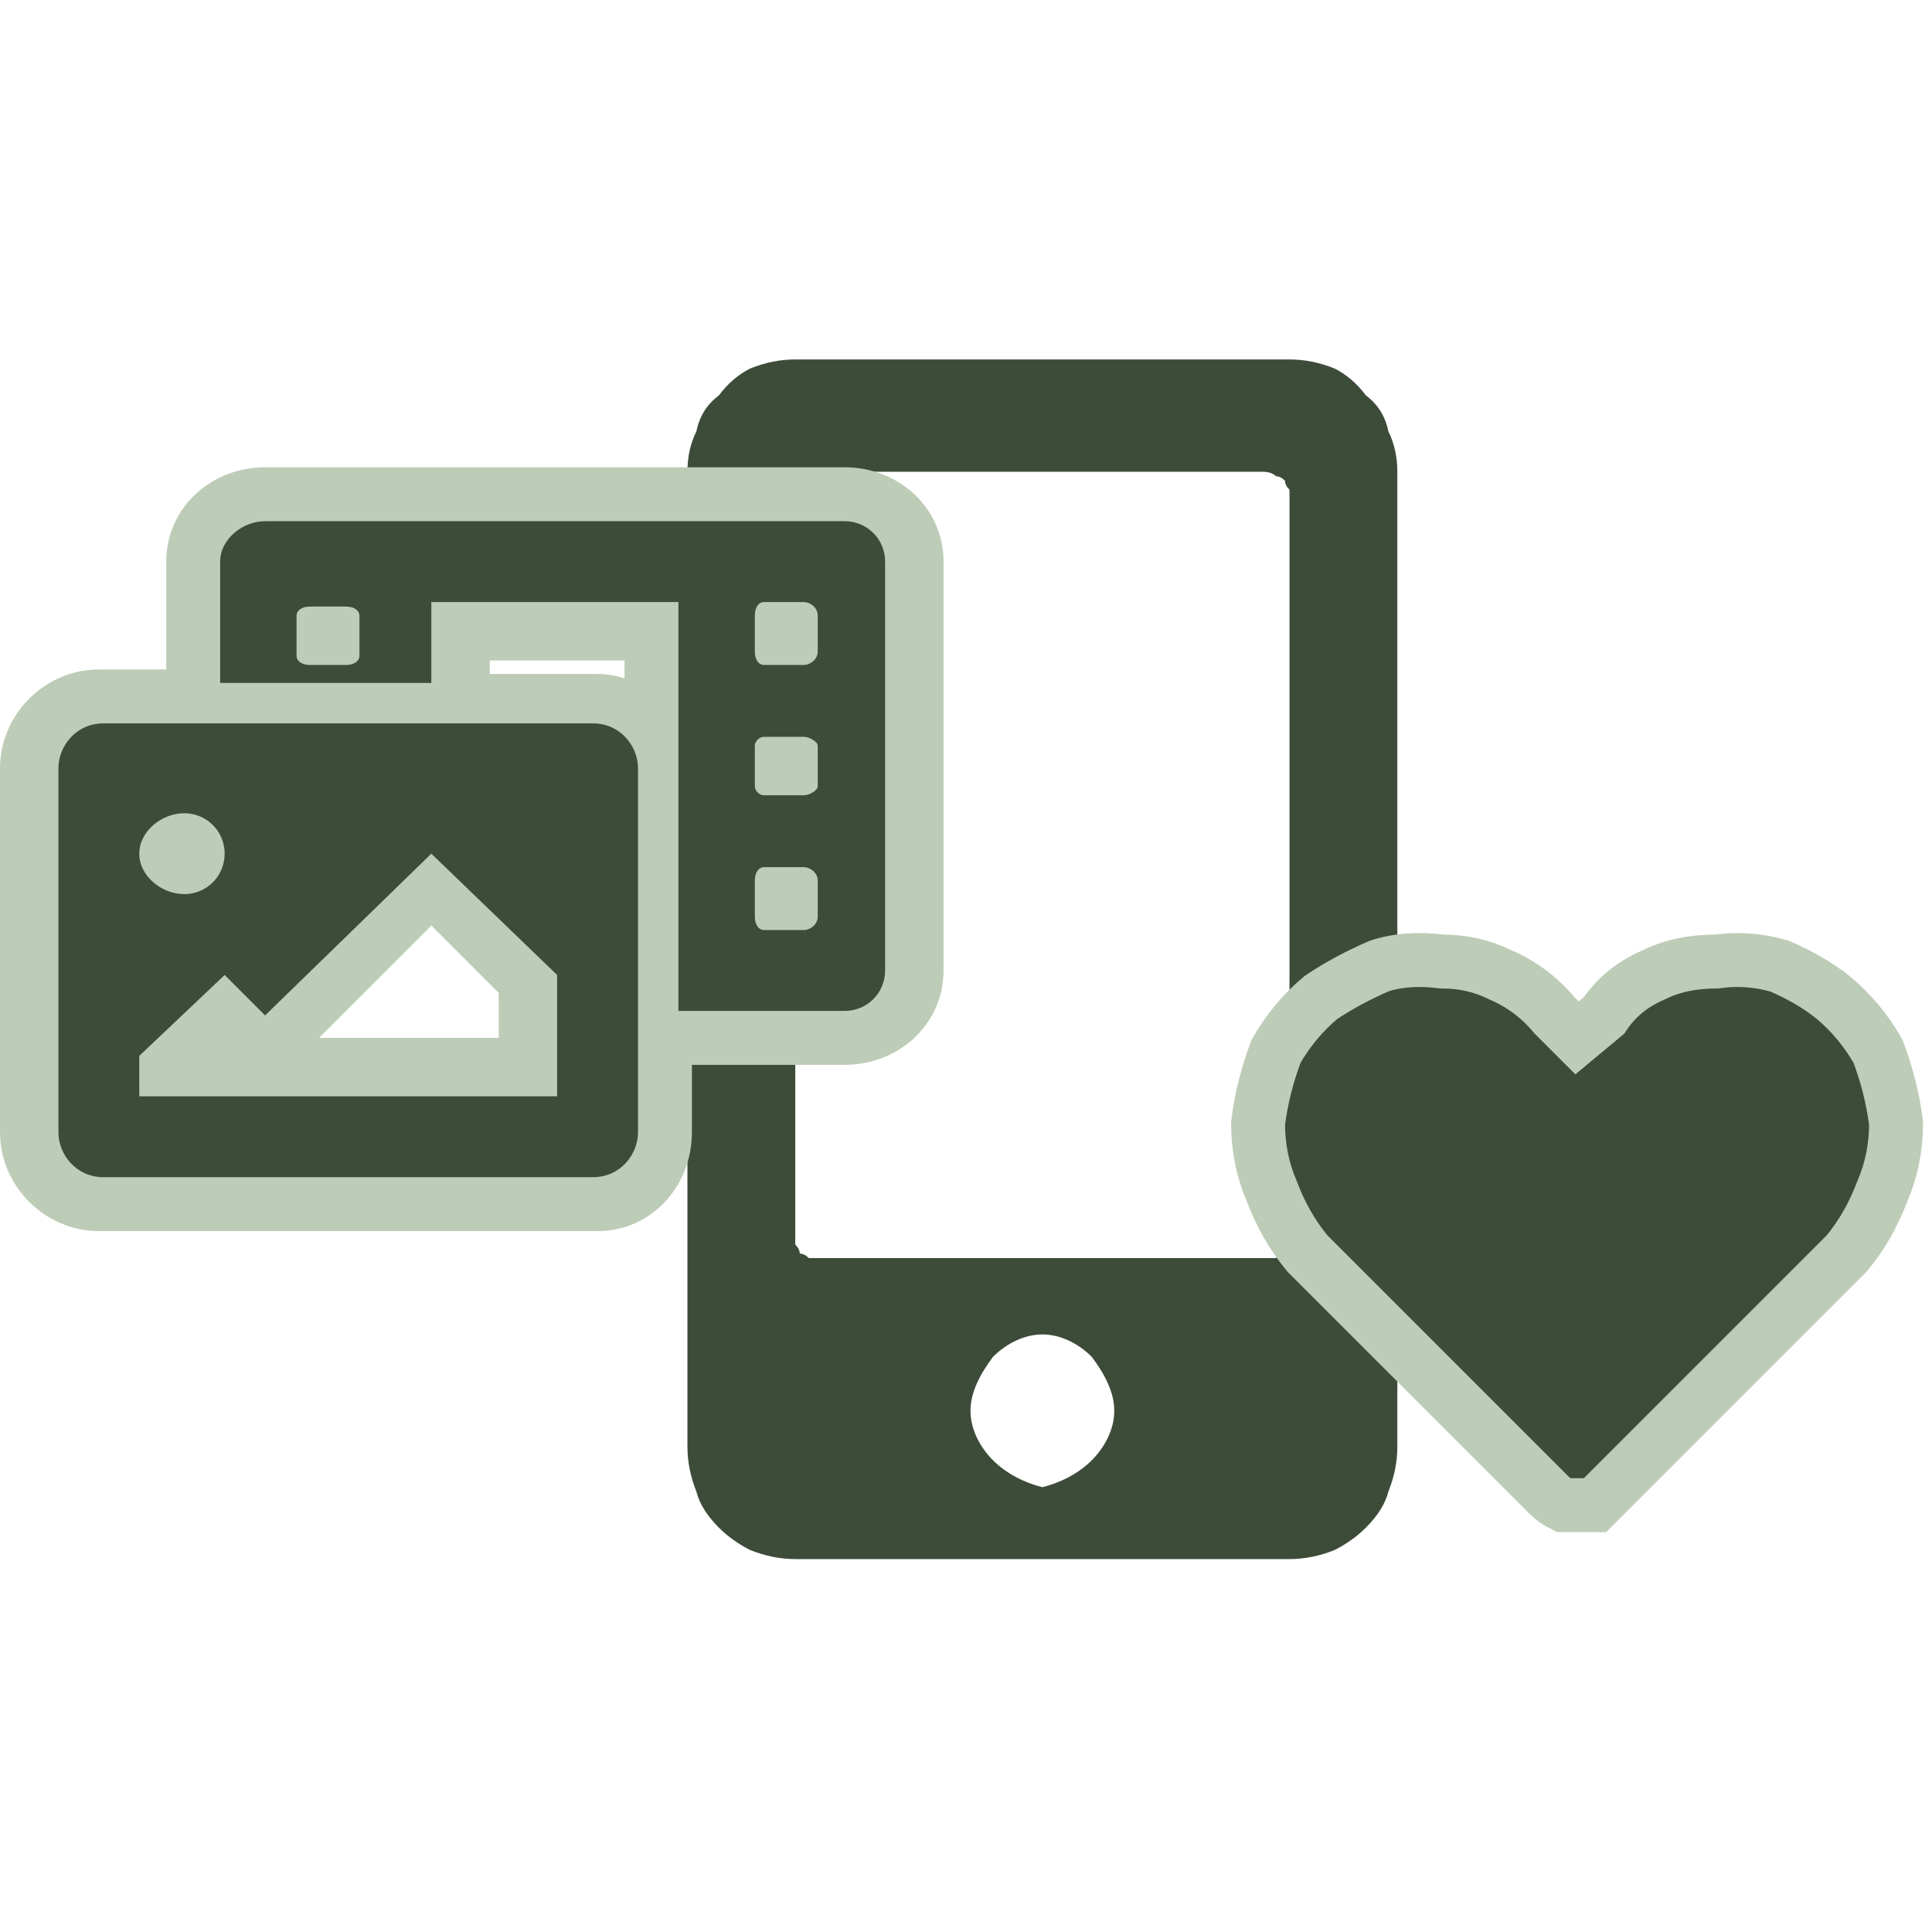
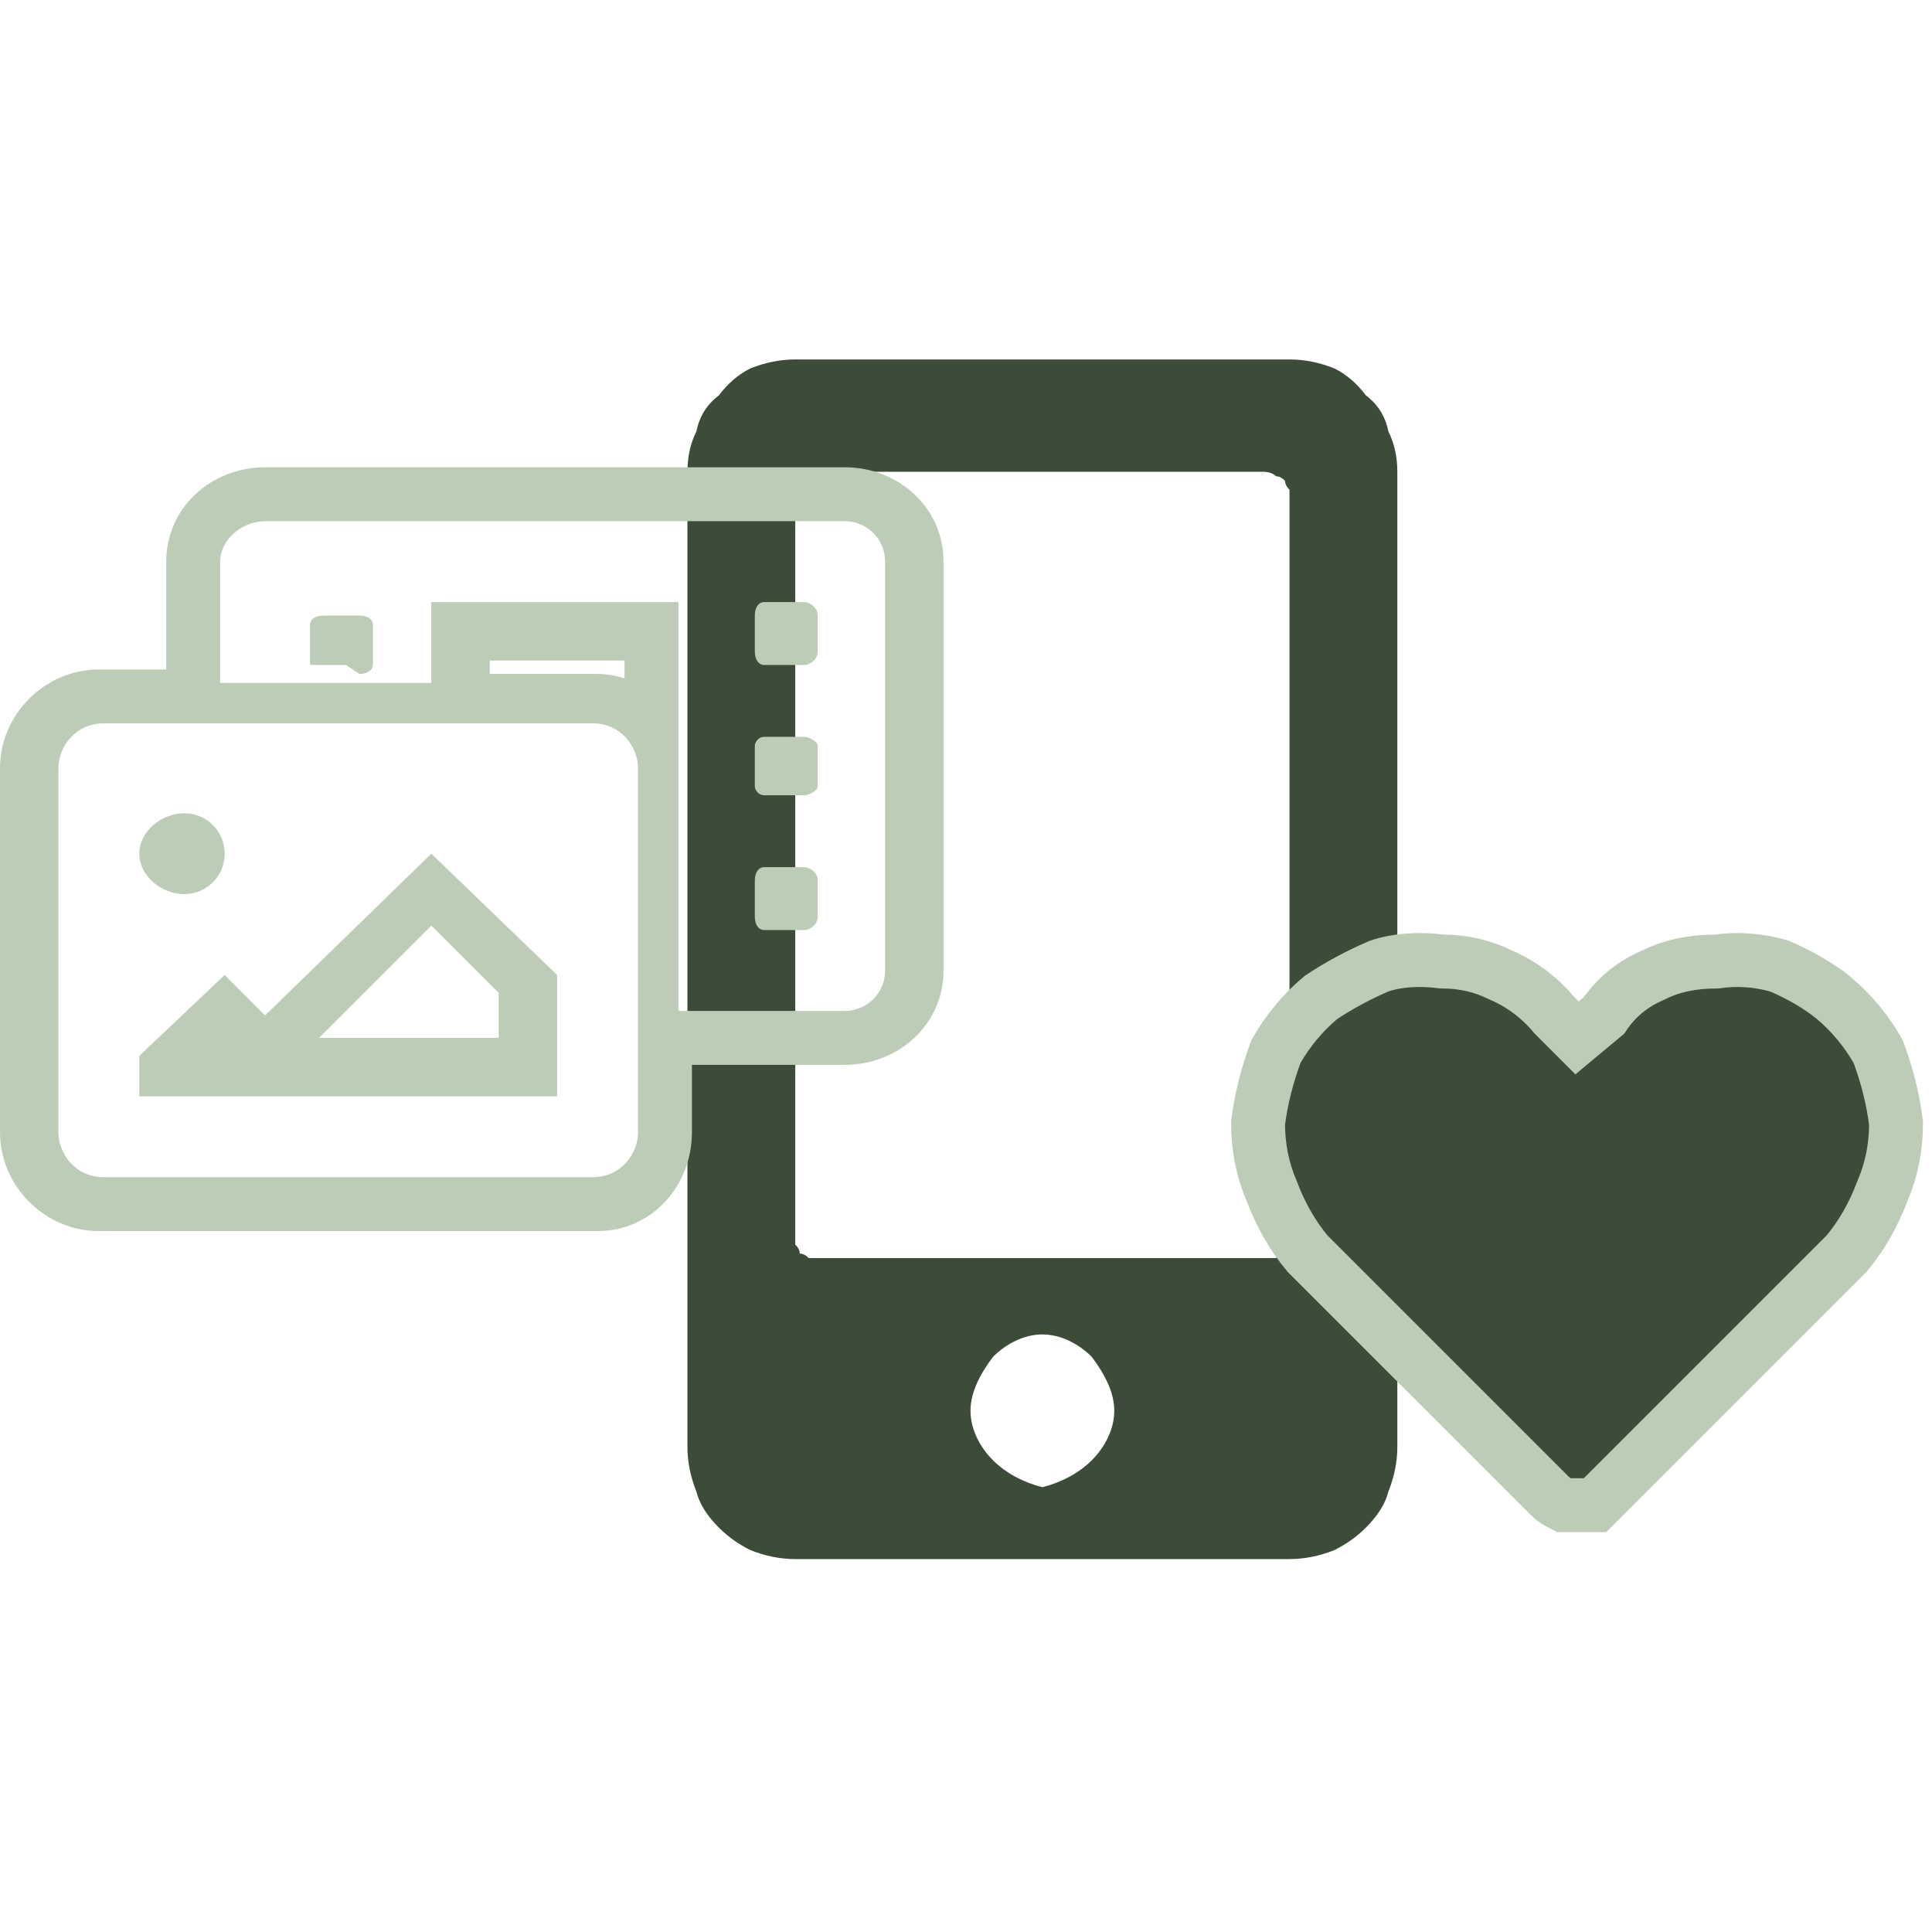
<svg xmlns="http://www.w3.org/2000/svg" version="1.2" viewBox="0 0 43 43" width="43" height="43">
  <style>.a{fill:#3d4c39}.b{fill:#3d4c39;stroke:#bdccb7;stroke-width:1.2}.c{fill:#bdccb7}</style>
  <path fill-rule="evenodd" class="a" d="m29.7 8.2q0.4 0.2 0.7 0.6 0.4 0.3 0.5 0.8 0.2 0.4 0.2 0.9v21.7q0 0.5-0.2 1-0.1 0.4-0.5 0.8-0.3 0.3-0.7 0.5-0.5 0.2-1 0.2h-11q-0.5 0-1-0.2-0.4-0.2-0.7-0.5-0.4-0.4-0.5-0.8-0.2-0.5-0.2-1v-21.7q0-0.5 0.2-0.9 0.1-0.5 0.5-0.8 0.3-0.4 0.7-0.6 0.5-0.2 1-0.2h11q0.5 0 1 0.2zm-5.4 24.3c0.3-0.3 0.5-0.7 0.5-1.1 0-0.4-0.2-0.8-0.5-1.2-0.3-0.3-0.7-0.5-1.1-0.5-0.4 0-0.8 0.2-1.1 0.5-0.3 0.4-0.5 0.8-0.5 1.2 0 0.4 0.2 0.8 0.5 1.1 0.3 0.3 0.7 0.5 1.1 0.6 0.4-0.1 0.8-0.3 1.1-0.6zm4.4-21.4q0-0.1 0-0.2-0.1-0.1-0.1-0.2-0.1-0.1-0.2-0.1-0.1-0.1-0.3-0.1h-9.8q-0.2 0-0.3 0.1-0.1 0-0.2 0.1 0 0.1-0.1 0.2 0 0.1 0 0.2v16.3q0 0.1 0 0.3 0.1 0.1 0.1 0.2 0.1 0 0.2 0.1 0.1 0 0.3 0h9.8q0.2 0 0.3 0 0.1-0.1 0.2-0.1 0-0.1 0.1-0.2 0-0.2 0-0.3z" />
  <path class="b" d="m40.8 22.2q-0.5-0.4-1.2-0.7-0.7-0.2-1.4-0.1-0.8 0-1.4 0.3-0.7 0.3-1.1 0.9l-0.6 0.5-0.5-0.5q-0.5-0.6-1.2-0.9-0.6-0.3-1.3-0.3-0.8-0.1-1.4 0.1-0.7 0.3-1.3 0.7-0.6 0.5-1 1.2-0.3 0.8-0.4 1.6 0 0.8 0.3 1.5 0.3 0.8 0.8 1.4l5.4 5.4q0.1 0.1 0.3 0.2 0.1 0 0.3 0 0.2 0 0.4 0 0.1-0.1 0.2-0.2l5.4-5.4q0.5-0.6 0.8-1.4 0.3-0.7 0.3-1.5-0.1-0.8-0.4-1.6-0.4-0.7-1-1.2z" />
-   <path fill-rule="evenodd" class="a" d="m13.3 26.8h-11.1c-0.9 0-1.6-0.7-1.6-1.6v-8.1c0-0.9 0.7-1.6 1.6-1.6h2.1v-3c0-0.8 0.7-1.5 1.6-1.5h12.9c0.9 0 1.6 0.7 1.6 1.5v9.1c0 0.8-0.7 1.5-1.6 1.5h-4v2.1c0 0.9-0.7 1.6-1.5 1.6zm-9.6-3.1h8v-1.8l-2.1-2.2-3.3 3.3-0.4 0.4-0.5-0.4-0.5-0.5-1.2 1.2zm0.3-5.2c-0.1 0-0.3 0.2-0.3 0.3 0 0.2 0.2 0.3 0.3 0.3 0.2 0 0.3-0.1 0.3-0.3 0-0.1-0.1-0.3-0.3-0.3zm6.2-3h3.1c0.5 0 0.9 0.2 1.2 0.6v-2.1h-4.3z" />
-   <path fill-rule="evenodd" class="c" d="m5.9 10.4h12.9c1.2 0 2.2 0.9 2.2 2.1v9.1c0 1.2-1 2.1-2.2 2.1h-3.4v1.5c0 1.2-0.9 2.2-2.1 2.2h-11.1c-1.2 0-2.2-1-2.2-2.2v-8.1c0-1.2 1-2.2 2.2-2.2h1.5v-2.4c0-1.2 1-2.1 2.2-2.1zm0 1.2c-0.5 0-1 0.4-1 0.9v2.7h4.7v-1.8h5.5v9.1h3.7c0.5 0 0.9-0.4 0.9-0.9v-9.1c0-0.5-0.4-0.9-0.9-0.9zm12 3.2h-0.9c-0.1 0-0.2-0.1-0.2-0.3v-0.8c0-0.2 0.1-0.3 0.2-0.3h0.9c0.1 0 0.3 0.1 0.3 0.3v0.8c0 0.2-0.2 0.3-0.3 0.3zm0 2.9h-0.9c-0.1 0-0.2-0.1-0.2-0.2v-0.9c0-0.1 0.1-0.2 0.2-0.2h0.9c0.1 0 0.3 0.1 0.3 0.2v0.9c0 0.1-0.2 0.2-0.3 0.2zm0 3h-0.9c-0.1 0-0.2-0.1-0.2-0.3v-0.8c0-0.2 0.1-0.3 0.2-0.3h0.9c0.1 0 0.3 0.1 0.3 0.3v0.8c0 0.2-0.2 0.3-0.3 0.3zm-16.6 4.5c0 0.5 0.4 1 1 1h10.9c0.6 0 1-0.5 1-1v-8.1c0-0.5-0.4-1-1-1h-10.9c-0.6 0-1 0.5-1 1zm2.8-5.3c-0.5 0-1-0.4-1-0.9 0-0.5 0.5-0.9 1-0.9 0.5 0 0.9 0.4 0.9 0.9 0 0.5-0.4 0.9-0.9 0.9zm8.3 4.5h-9.3v-0.9l1.9-1.8 0.9 0.9 3.7-3.6 2.8 2.7zm-4.7-9.6h-0.8c-0.2 0-0.3-0.1-0.3-0.2v-0.9c0-0.1 0.1-0.2 0.3-0.2h0.8c0.2 0 0.3 0.1 0.3 0.2v0.9c0 0.1-0.1 0.2-0.3 0.2zm6.2-0.1h-3v0.3h2.4q0.3 0 0.6 0.1zm-2.8 7.4l-1.5-1.5-2.5 2.5h4z" />
+   <path fill-rule="evenodd" class="c" d="m5.9 10.4h12.9c1.2 0 2.2 0.9 2.2 2.1v9.1c0 1.2-1 2.1-2.2 2.1h-3.4v1.5c0 1.2-0.9 2.2-2.1 2.2h-11.1c-1.2 0-2.2-1-2.2-2.2v-8.1c0-1.2 1-2.2 2.2-2.2h1.5v-2.4c0-1.2 1-2.1 2.2-2.1zm0 1.2c-0.5 0-1 0.4-1 0.9v2.7h4.7v-1.8h5.5v9.1h3.7c0.5 0 0.9-0.4 0.9-0.9v-9.1c0-0.5-0.4-0.9-0.9-0.9zm12 3.2h-0.9c-0.1 0-0.2-0.1-0.2-0.3v-0.8c0-0.2 0.1-0.3 0.2-0.3h0.9c0.1 0 0.3 0.1 0.3 0.3v0.8c0 0.2-0.2 0.3-0.3 0.3zm0 2.9h-0.9c-0.1 0-0.2-0.1-0.2-0.2v-0.9c0-0.1 0.1-0.2 0.2-0.2h0.9c0.1 0 0.3 0.1 0.3 0.2v0.9c0 0.1-0.2 0.2-0.3 0.2zm0 3h-0.9c-0.1 0-0.2-0.1-0.2-0.3v-0.8c0-0.2 0.1-0.3 0.2-0.3h0.9c0.1 0 0.3 0.1 0.3 0.3v0.8c0 0.2-0.2 0.3-0.3 0.3zm-16.6 4.5c0 0.5 0.4 1 1 1h10.9c0.6 0 1-0.5 1-1v-8.1c0-0.5-0.4-1-1-1h-10.9c-0.6 0-1 0.5-1 1zm2.8-5.3c-0.5 0-1-0.4-1-0.9 0-0.5 0.5-0.9 1-0.9 0.5 0 0.9 0.4 0.9 0.9 0 0.5-0.4 0.9-0.9 0.9zm8.3 4.5h-9.3v-0.9l1.9-1.8 0.9 0.9 3.7-3.6 2.8 2.7zm-4.7-9.6h-0.8v-0.9c0-0.1 0.1-0.2 0.3-0.2h0.8c0.2 0 0.3 0.1 0.3 0.2v0.9c0 0.1-0.1 0.2-0.3 0.2zm6.2-0.1h-3v0.3h2.4q0.3 0 0.6 0.1zm-2.8 7.4l-1.5-1.5-2.5 2.5h4z" />
</svg>